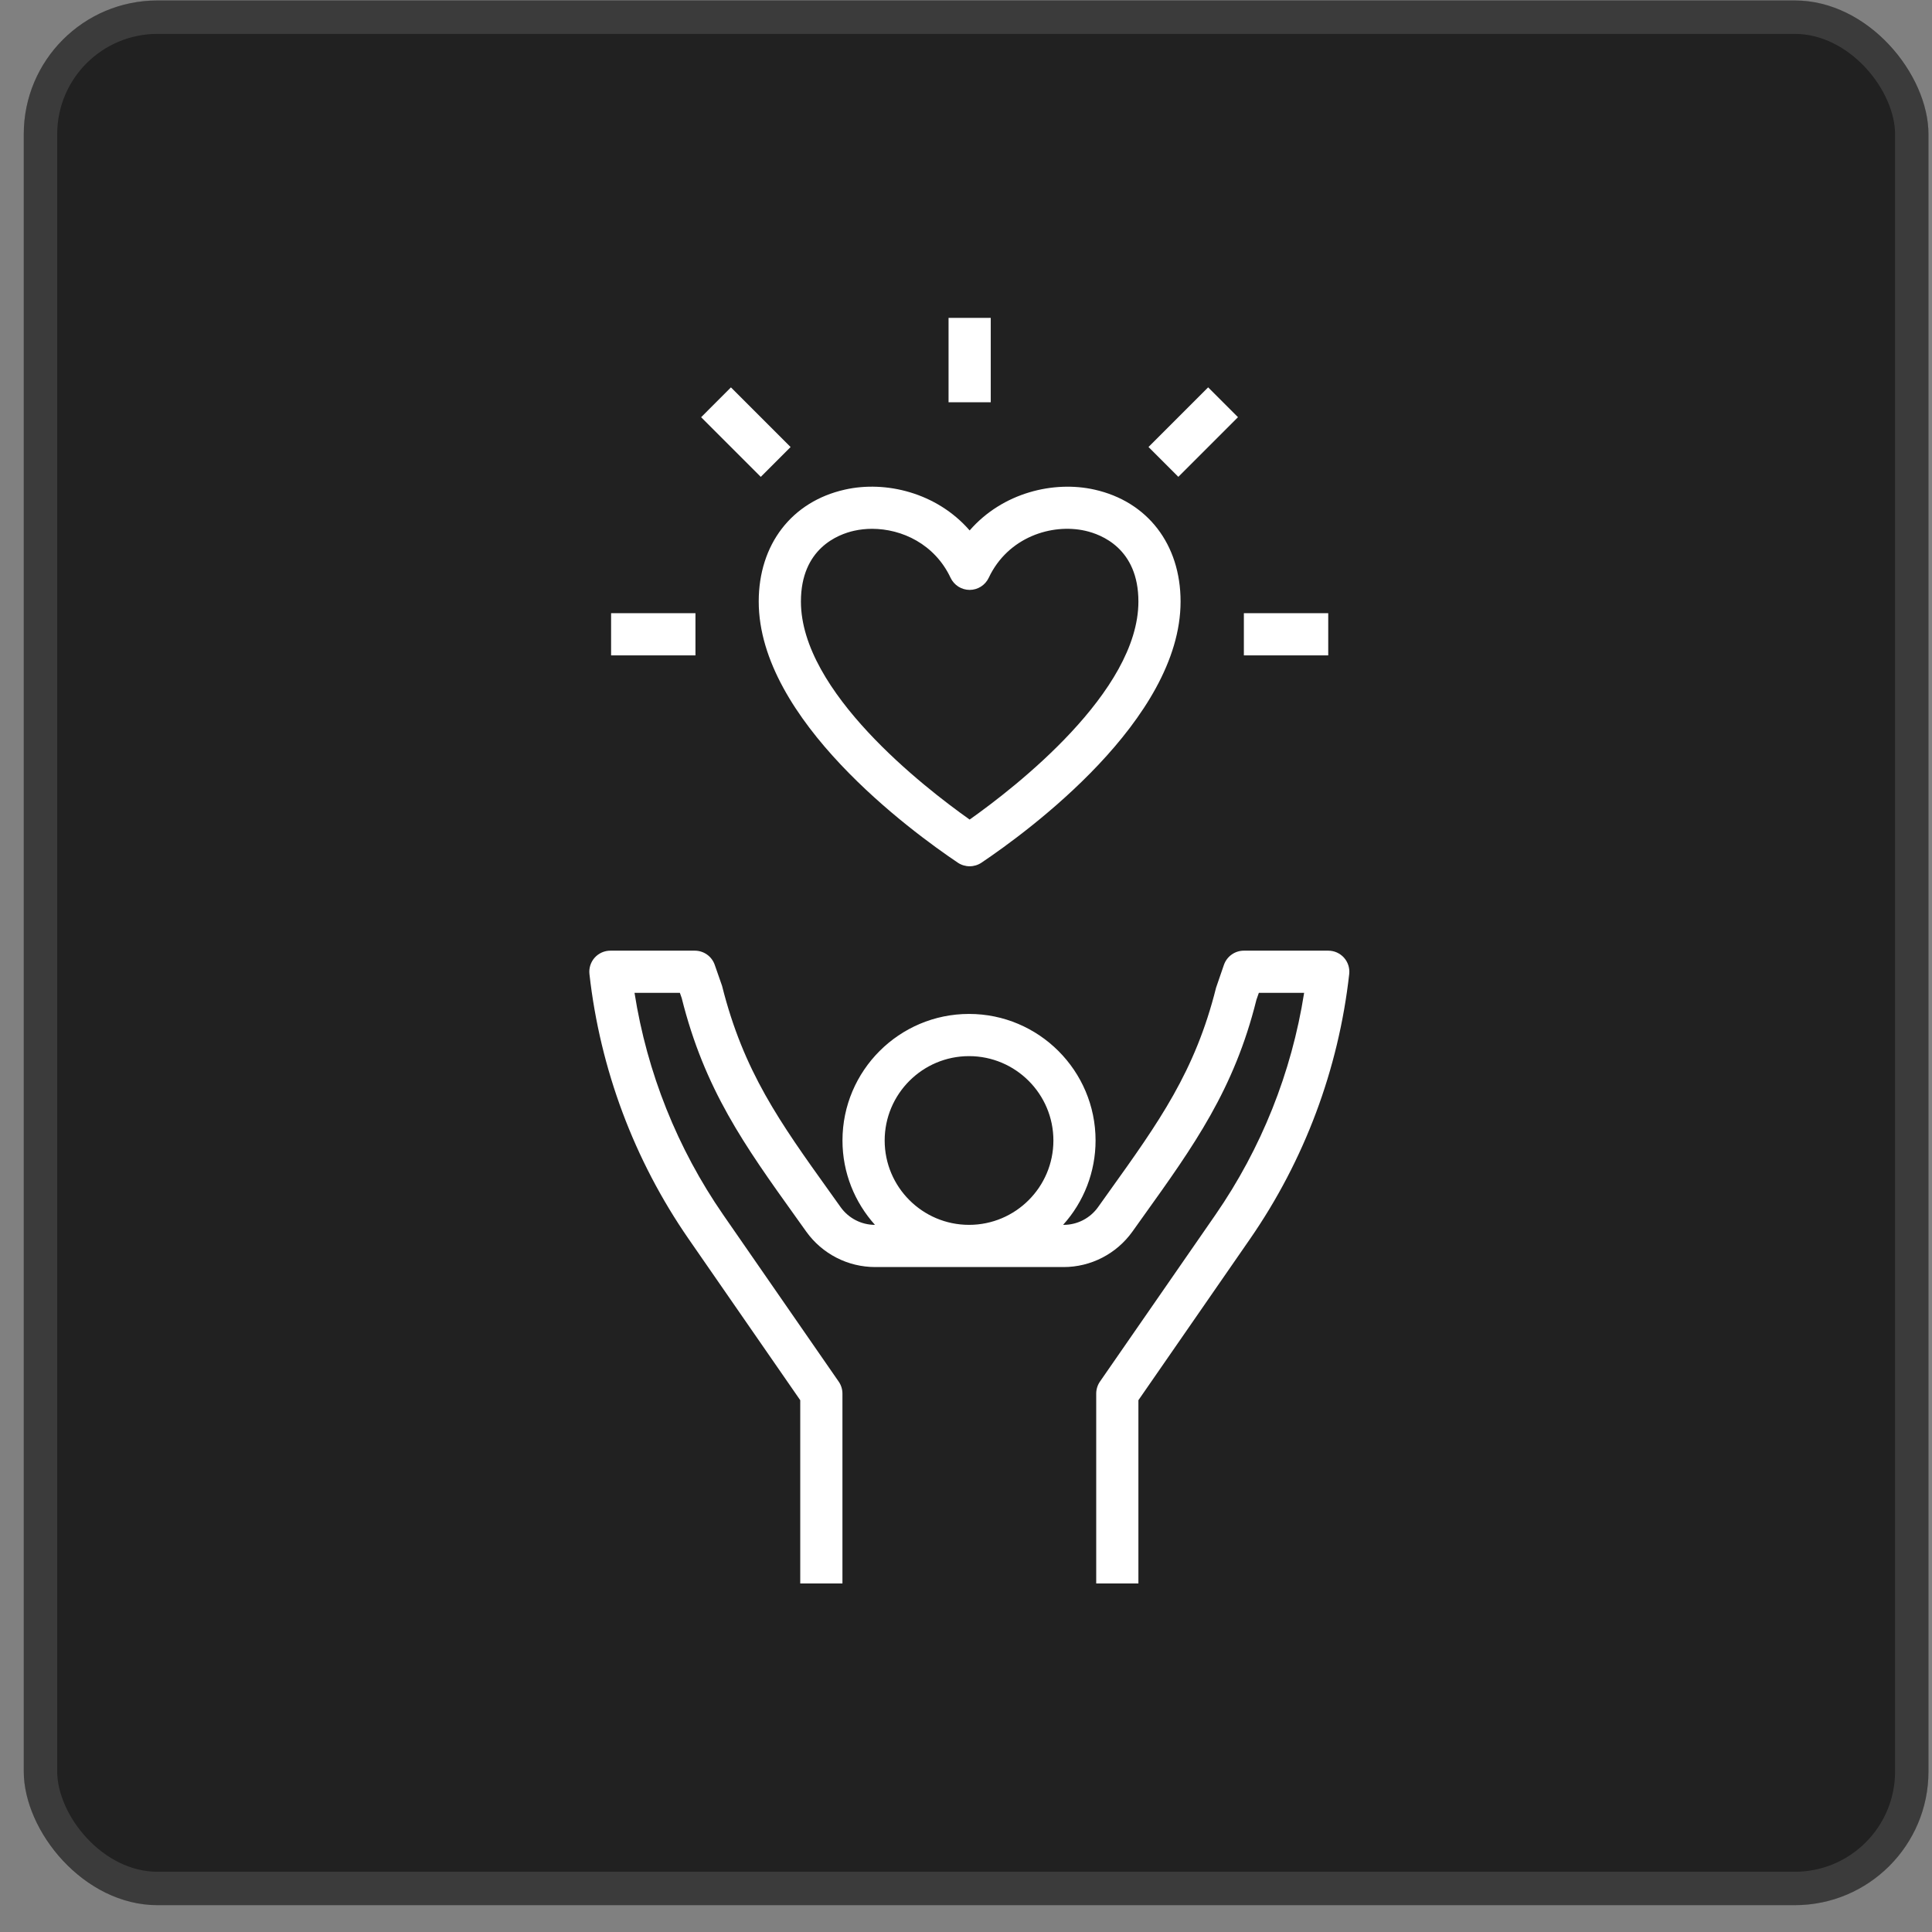
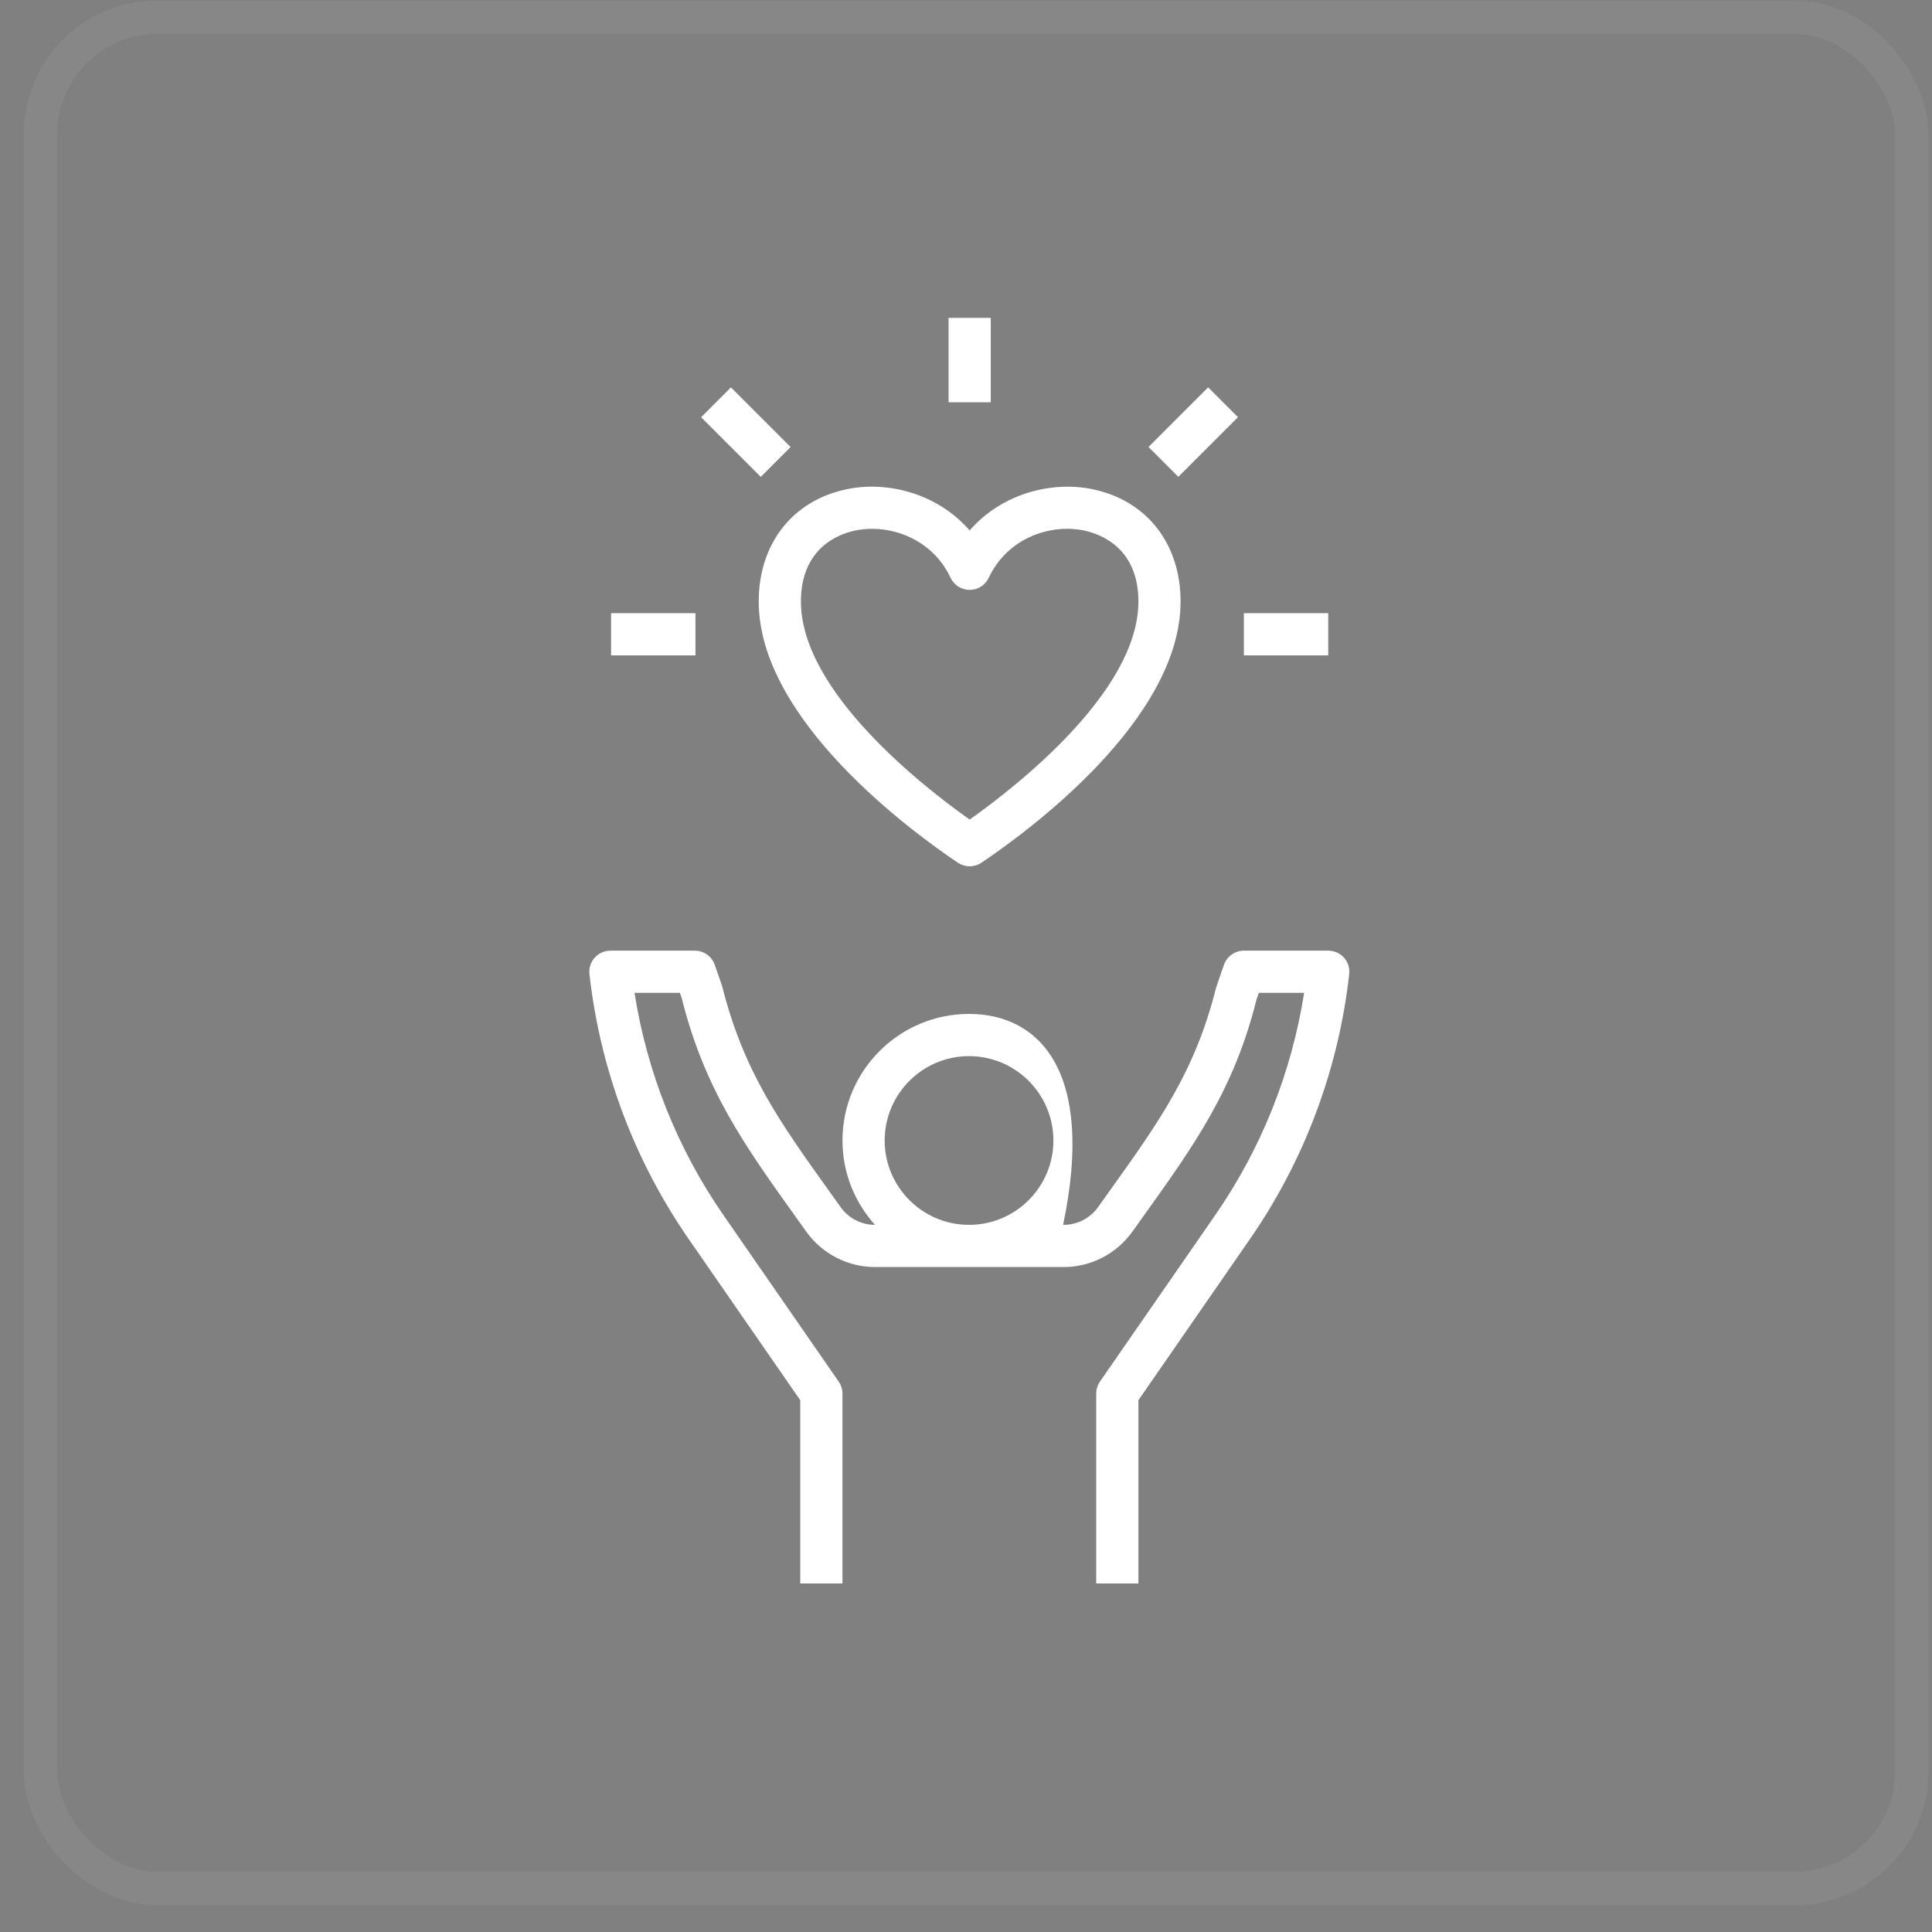
<svg xmlns="http://www.w3.org/2000/svg" width="63" height="63" viewBox="0 0 63 63" fill="none">
  <rect x="0" y="0" width="63" height="63" fill="#808080" stroke="none" />
-   <rect x="0.775" y="0.015" width="62.11" height="62.11" rx="4.359" fill="#212121" />
  <rect x="1.32" y="0.56" width="61.021" height="61.021" rx="3.814" stroke="#A7A7A7" stroke-opacity="0.2" stroke-width="1.09" />
-   <path d="M43.996 31.763C44.007 31.667 43.997 31.57 43.968 31.478C43.938 31.385 43.89 31.3 43.825 31.228C43.761 31.156 43.681 31.099 43.593 31.059C43.505 31.02 43.409 31 43.312 31H40.561C40.418 31 40.279 31.044 40.163 31.127C40.046 31.209 39.959 31.326 39.911 31.461L39.654 32.209C38.971 34.941 37.791 36.589 36.157 38.871L35.804 39.366C35.676 39.544 35.508 39.689 35.313 39.789C35.119 39.889 34.903 39.941 34.684 39.941H34.666C35.348 39.187 35.725 38.207 35.725 37.19C35.725 34.914 33.874 33.063 31.599 33.063C29.323 33.063 27.472 34.914 27.472 37.19C27.472 38.247 27.875 39.21 28.531 39.941C28.313 39.941 28.098 39.889 27.904 39.789C27.71 39.689 27.542 39.545 27.415 39.368L27.058 38.868C25.425 36.588 24.247 34.94 23.546 32.149L23.306 31.461C23.259 31.326 23.171 31.209 23.055 31.127C22.938 31.044 22.799 31 22.656 31H19.905C19.808 31 19.712 31.02 19.624 31.059C19.536 31.099 19.456 31.156 19.392 31.228C19.327 31.3 19.279 31.385 19.249 31.478C19.22 31.57 19.21 31.667 19.221 31.763C19.569 34.864 20.678 37.83 22.452 40.396L26.095 45.659V51.634H27.471V45.444C27.471 45.304 27.428 45.167 27.349 45.053L23.583 39.613C22.087 37.449 21.099 34.975 20.691 32.376H22.17L22.229 32.543C22.975 35.528 24.283 37.355 25.939 39.669L26.294 40.166C26.55 40.522 26.886 40.812 27.276 41.012C27.665 41.212 28.096 41.316 28.534 41.317H34.684C35.122 41.317 35.554 41.212 35.943 41.011C36.333 40.81 36.669 40.52 36.924 40.164L37.276 39.671C38.933 37.357 40.242 35.529 40.97 32.603L41.049 32.376H42.526C42.118 34.975 41.13 37.449 39.634 39.613L35.868 45.052C35.789 45.167 35.746 45.304 35.746 45.444V51.634H37.122V45.659L40.765 40.396C42.539 37.83 43.649 34.864 43.996 31.763ZM31.599 34.439C33.117 34.439 34.35 35.673 34.35 37.19C34.35 38.708 33.117 39.941 31.599 39.941C30.082 39.941 28.848 38.708 28.848 37.19C28.848 35.673 30.082 34.439 31.599 34.439ZM31.235 28.132C31.349 28.208 31.483 28.248 31.619 28.248C31.756 28.248 31.889 28.208 32.003 28.132C33.526 27.108 38.497 23.468 38.497 19.615C38.497 17.752 37.422 16.354 35.69 15.966C34.364 15.667 32.694 16.061 31.619 17.297C30.544 16.061 28.876 15.665 27.549 15.966C25.817 16.354 24.741 17.752 24.741 19.615C24.741 23.468 29.712 27.108 31.235 28.132ZM27.849 17.308C28.042 17.265 28.24 17.244 28.437 17.244C29.409 17.244 30.479 17.742 30.997 18.841C31.053 18.959 31.141 19.059 31.251 19.129C31.361 19.198 31.489 19.236 31.619 19.236C31.75 19.236 31.877 19.198 31.987 19.129C32.097 19.059 32.185 18.959 32.241 18.841C32.868 17.511 34.3 17.062 35.389 17.308C35.91 17.425 37.122 17.884 37.122 19.615C37.122 22.556 33.114 25.667 31.619 26.725C30.124 25.667 26.117 22.556 26.117 19.615C26.117 17.884 27.328 17.425 27.849 17.308ZM40.561 19.995H43.312V21.371H40.561V19.995ZM19.927 19.995H22.678V21.371H19.927V19.995ZM30.931 10.366H32.307V13.117H30.931V10.366ZM22.863 13.605L23.835 12.632L25.78 14.577L24.808 15.55L22.863 13.605ZM37.451 14.576L39.396 12.631L40.369 13.604L38.424 15.549L37.451 14.576Z" fill="white" />
+   <path d="M43.996 31.763C44.007 31.667 43.997 31.57 43.968 31.478C43.938 31.385 43.89 31.3 43.825 31.228C43.761 31.156 43.681 31.099 43.593 31.059C43.505 31.02 43.409 31 43.312 31H40.561C40.418 31 40.279 31.044 40.163 31.127C40.046 31.209 39.959 31.326 39.911 31.461L39.654 32.209C38.971 34.941 37.791 36.589 36.157 38.871L35.804 39.366C35.676 39.544 35.508 39.689 35.313 39.789C35.119 39.889 34.903 39.941 34.684 39.941H34.666C35.725 34.914 33.874 33.063 31.599 33.063C29.323 33.063 27.472 34.914 27.472 37.19C27.472 38.247 27.875 39.21 28.531 39.941C28.313 39.941 28.098 39.889 27.904 39.789C27.71 39.689 27.542 39.545 27.415 39.368L27.058 38.868C25.425 36.588 24.247 34.94 23.546 32.149L23.306 31.461C23.259 31.326 23.171 31.209 23.055 31.127C22.938 31.044 22.799 31 22.656 31H19.905C19.808 31 19.712 31.02 19.624 31.059C19.536 31.099 19.456 31.156 19.392 31.228C19.327 31.3 19.279 31.385 19.249 31.478C19.22 31.57 19.21 31.667 19.221 31.763C19.569 34.864 20.678 37.83 22.452 40.396L26.095 45.659V51.634H27.471V45.444C27.471 45.304 27.428 45.167 27.349 45.053L23.583 39.613C22.087 37.449 21.099 34.975 20.691 32.376H22.17L22.229 32.543C22.975 35.528 24.283 37.355 25.939 39.669L26.294 40.166C26.55 40.522 26.886 40.812 27.276 41.012C27.665 41.212 28.096 41.316 28.534 41.317H34.684C35.122 41.317 35.554 41.212 35.943 41.011C36.333 40.81 36.669 40.52 36.924 40.164L37.276 39.671C38.933 37.357 40.242 35.529 40.97 32.603L41.049 32.376H42.526C42.118 34.975 41.13 37.449 39.634 39.613L35.868 45.052C35.789 45.167 35.746 45.304 35.746 45.444V51.634H37.122V45.659L40.765 40.396C42.539 37.83 43.649 34.864 43.996 31.763ZM31.599 34.439C33.117 34.439 34.35 35.673 34.35 37.19C34.35 38.708 33.117 39.941 31.599 39.941C30.082 39.941 28.848 38.708 28.848 37.19C28.848 35.673 30.082 34.439 31.599 34.439ZM31.235 28.132C31.349 28.208 31.483 28.248 31.619 28.248C31.756 28.248 31.889 28.208 32.003 28.132C33.526 27.108 38.497 23.468 38.497 19.615C38.497 17.752 37.422 16.354 35.69 15.966C34.364 15.667 32.694 16.061 31.619 17.297C30.544 16.061 28.876 15.665 27.549 15.966C25.817 16.354 24.741 17.752 24.741 19.615C24.741 23.468 29.712 27.108 31.235 28.132ZM27.849 17.308C28.042 17.265 28.24 17.244 28.437 17.244C29.409 17.244 30.479 17.742 30.997 18.841C31.053 18.959 31.141 19.059 31.251 19.129C31.361 19.198 31.489 19.236 31.619 19.236C31.75 19.236 31.877 19.198 31.987 19.129C32.097 19.059 32.185 18.959 32.241 18.841C32.868 17.511 34.3 17.062 35.389 17.308C35.91 17.425 37.122 17.884 37.122 19.615C37.122 22.556 33.114 25.667 31.619 26.725C30.124 25.667 26.117 22.556 26.117 19.615C26.117 17.884 27.328 17.425 27.849 17.308ZM40.561 19.995H43.312V21.371H40.561V19.995ZM19.927 19.995H22.678V21.371H19.927V19.995ZM30.931 10.366H32.307V13.117H30.931V10.366ZM22.863 13.605L23.835 12.632L25.78 14.577L24.808 15.55L22.863 13.605ZM37.451 14.576L39.396 12.631L40.369 13.604L38.424 15.549L37.451 14.576Z" fill="white" />
</svg>